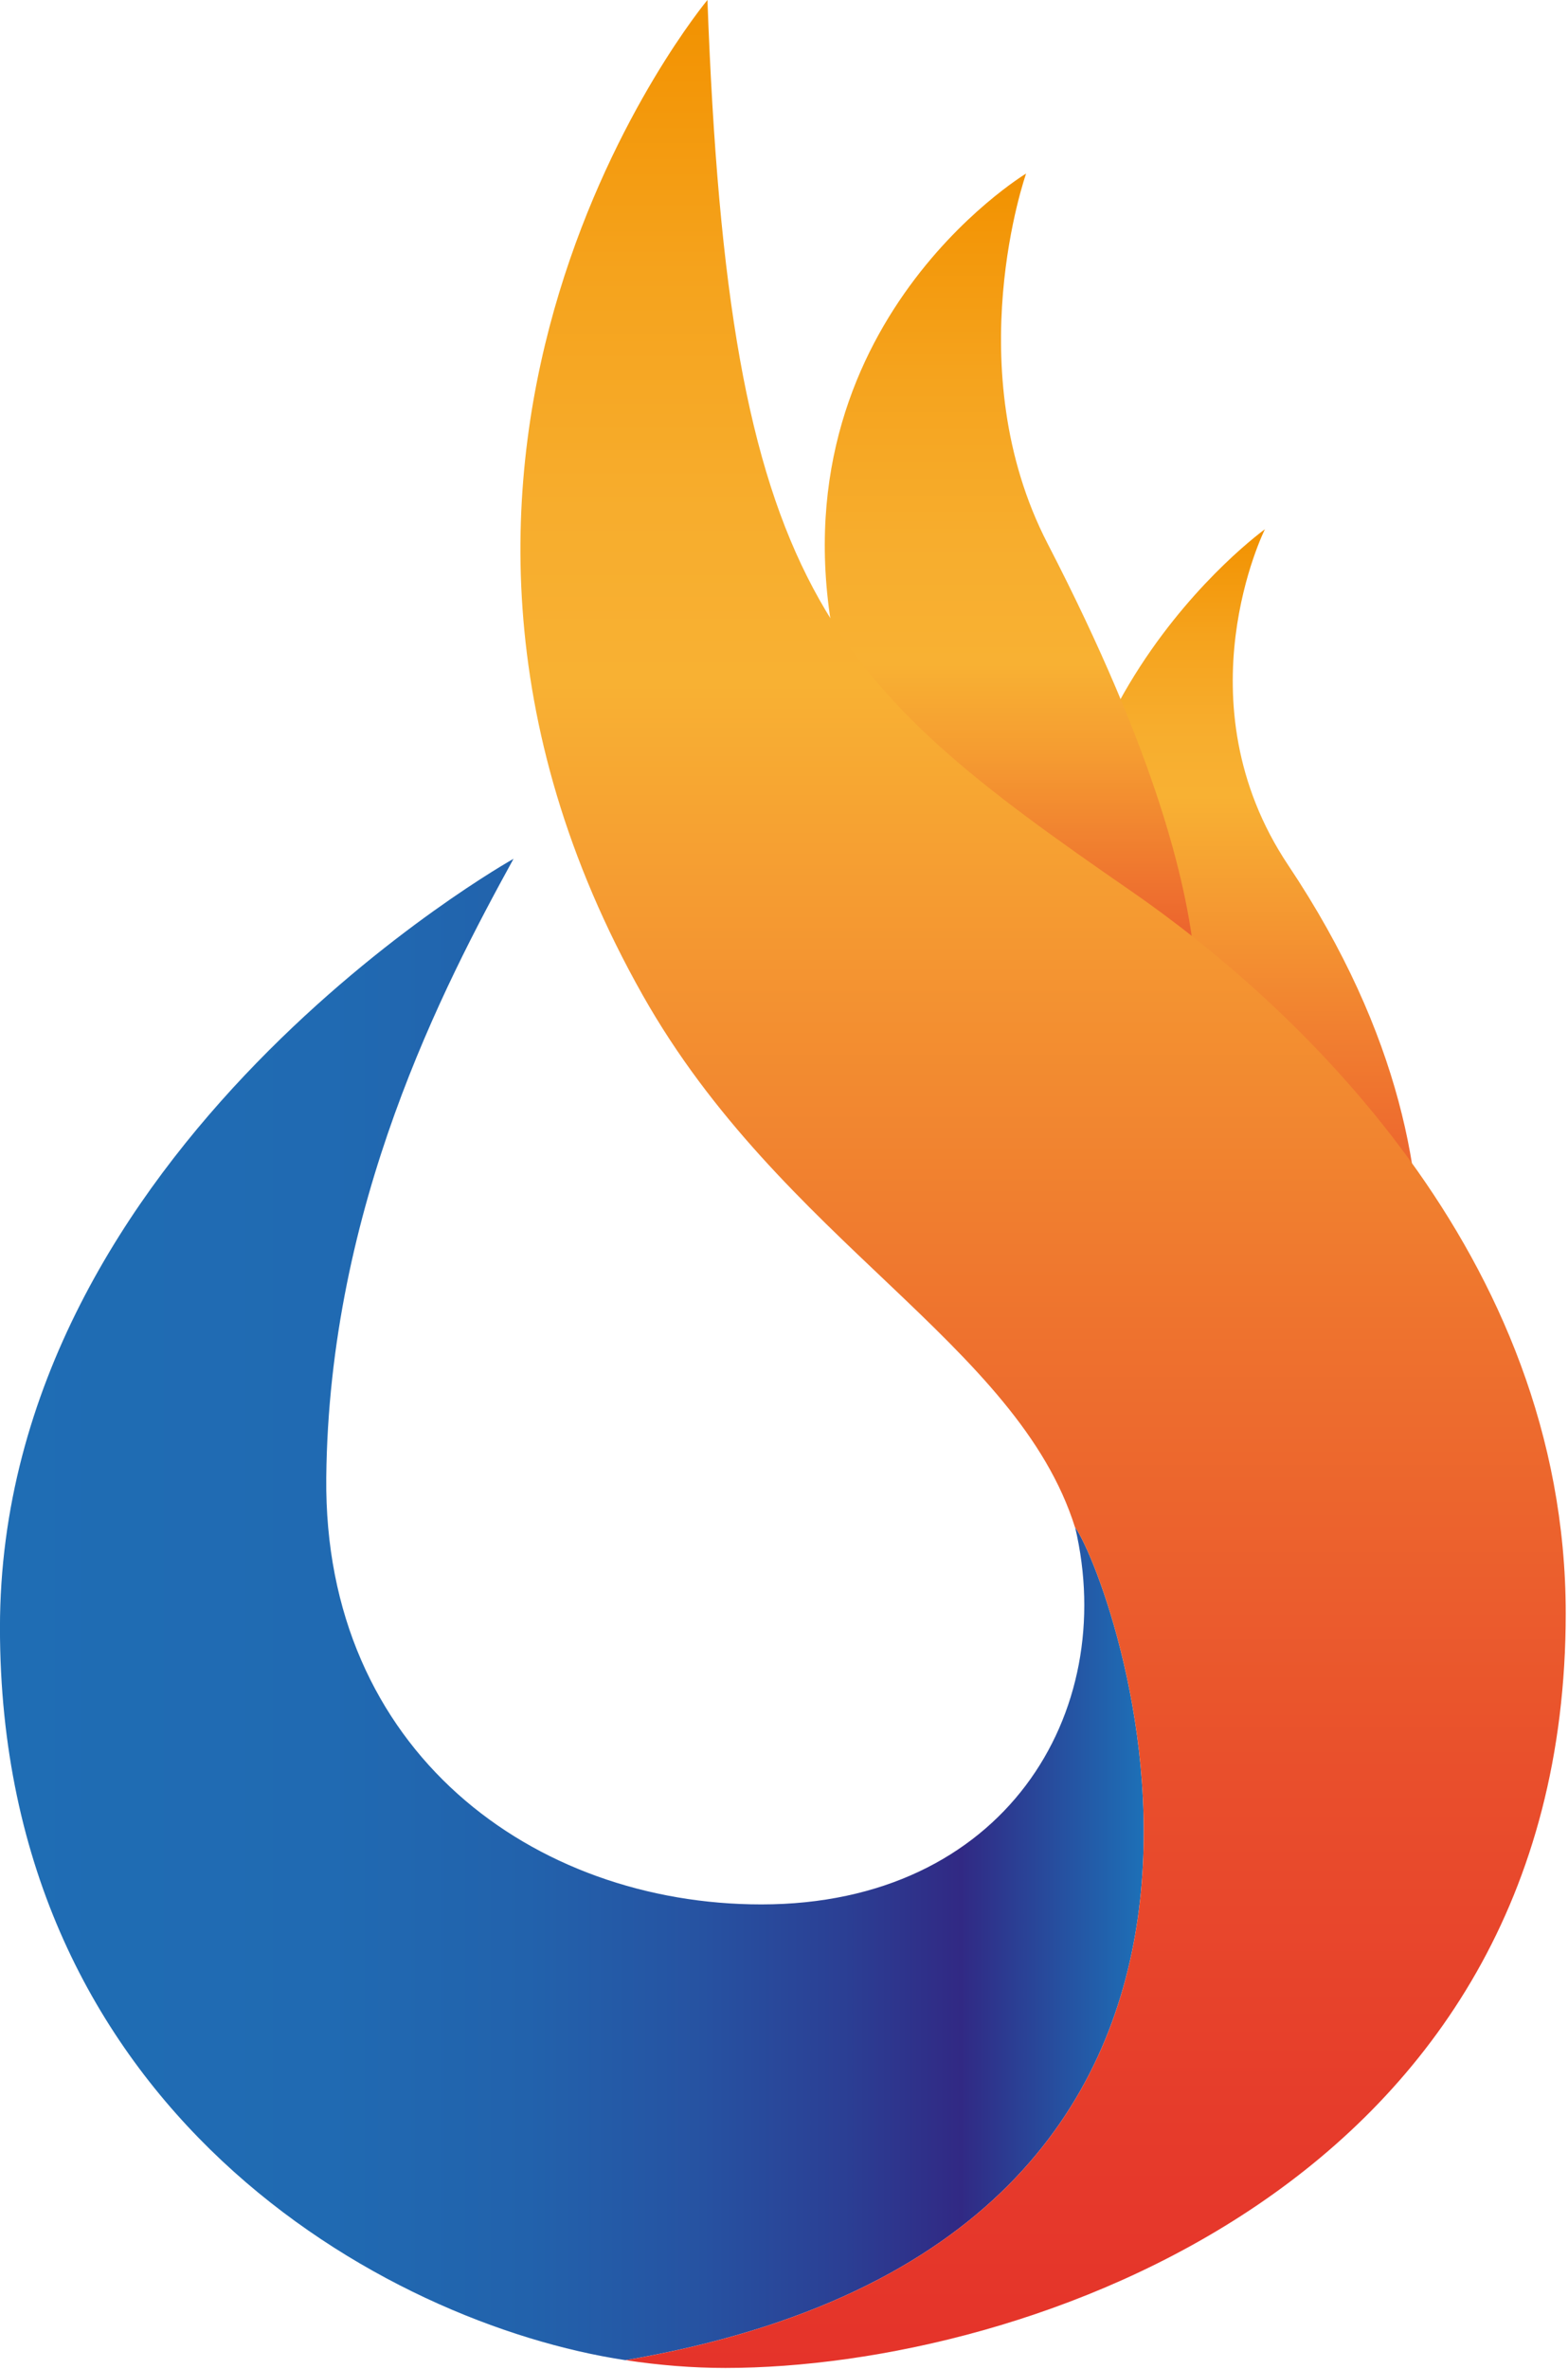
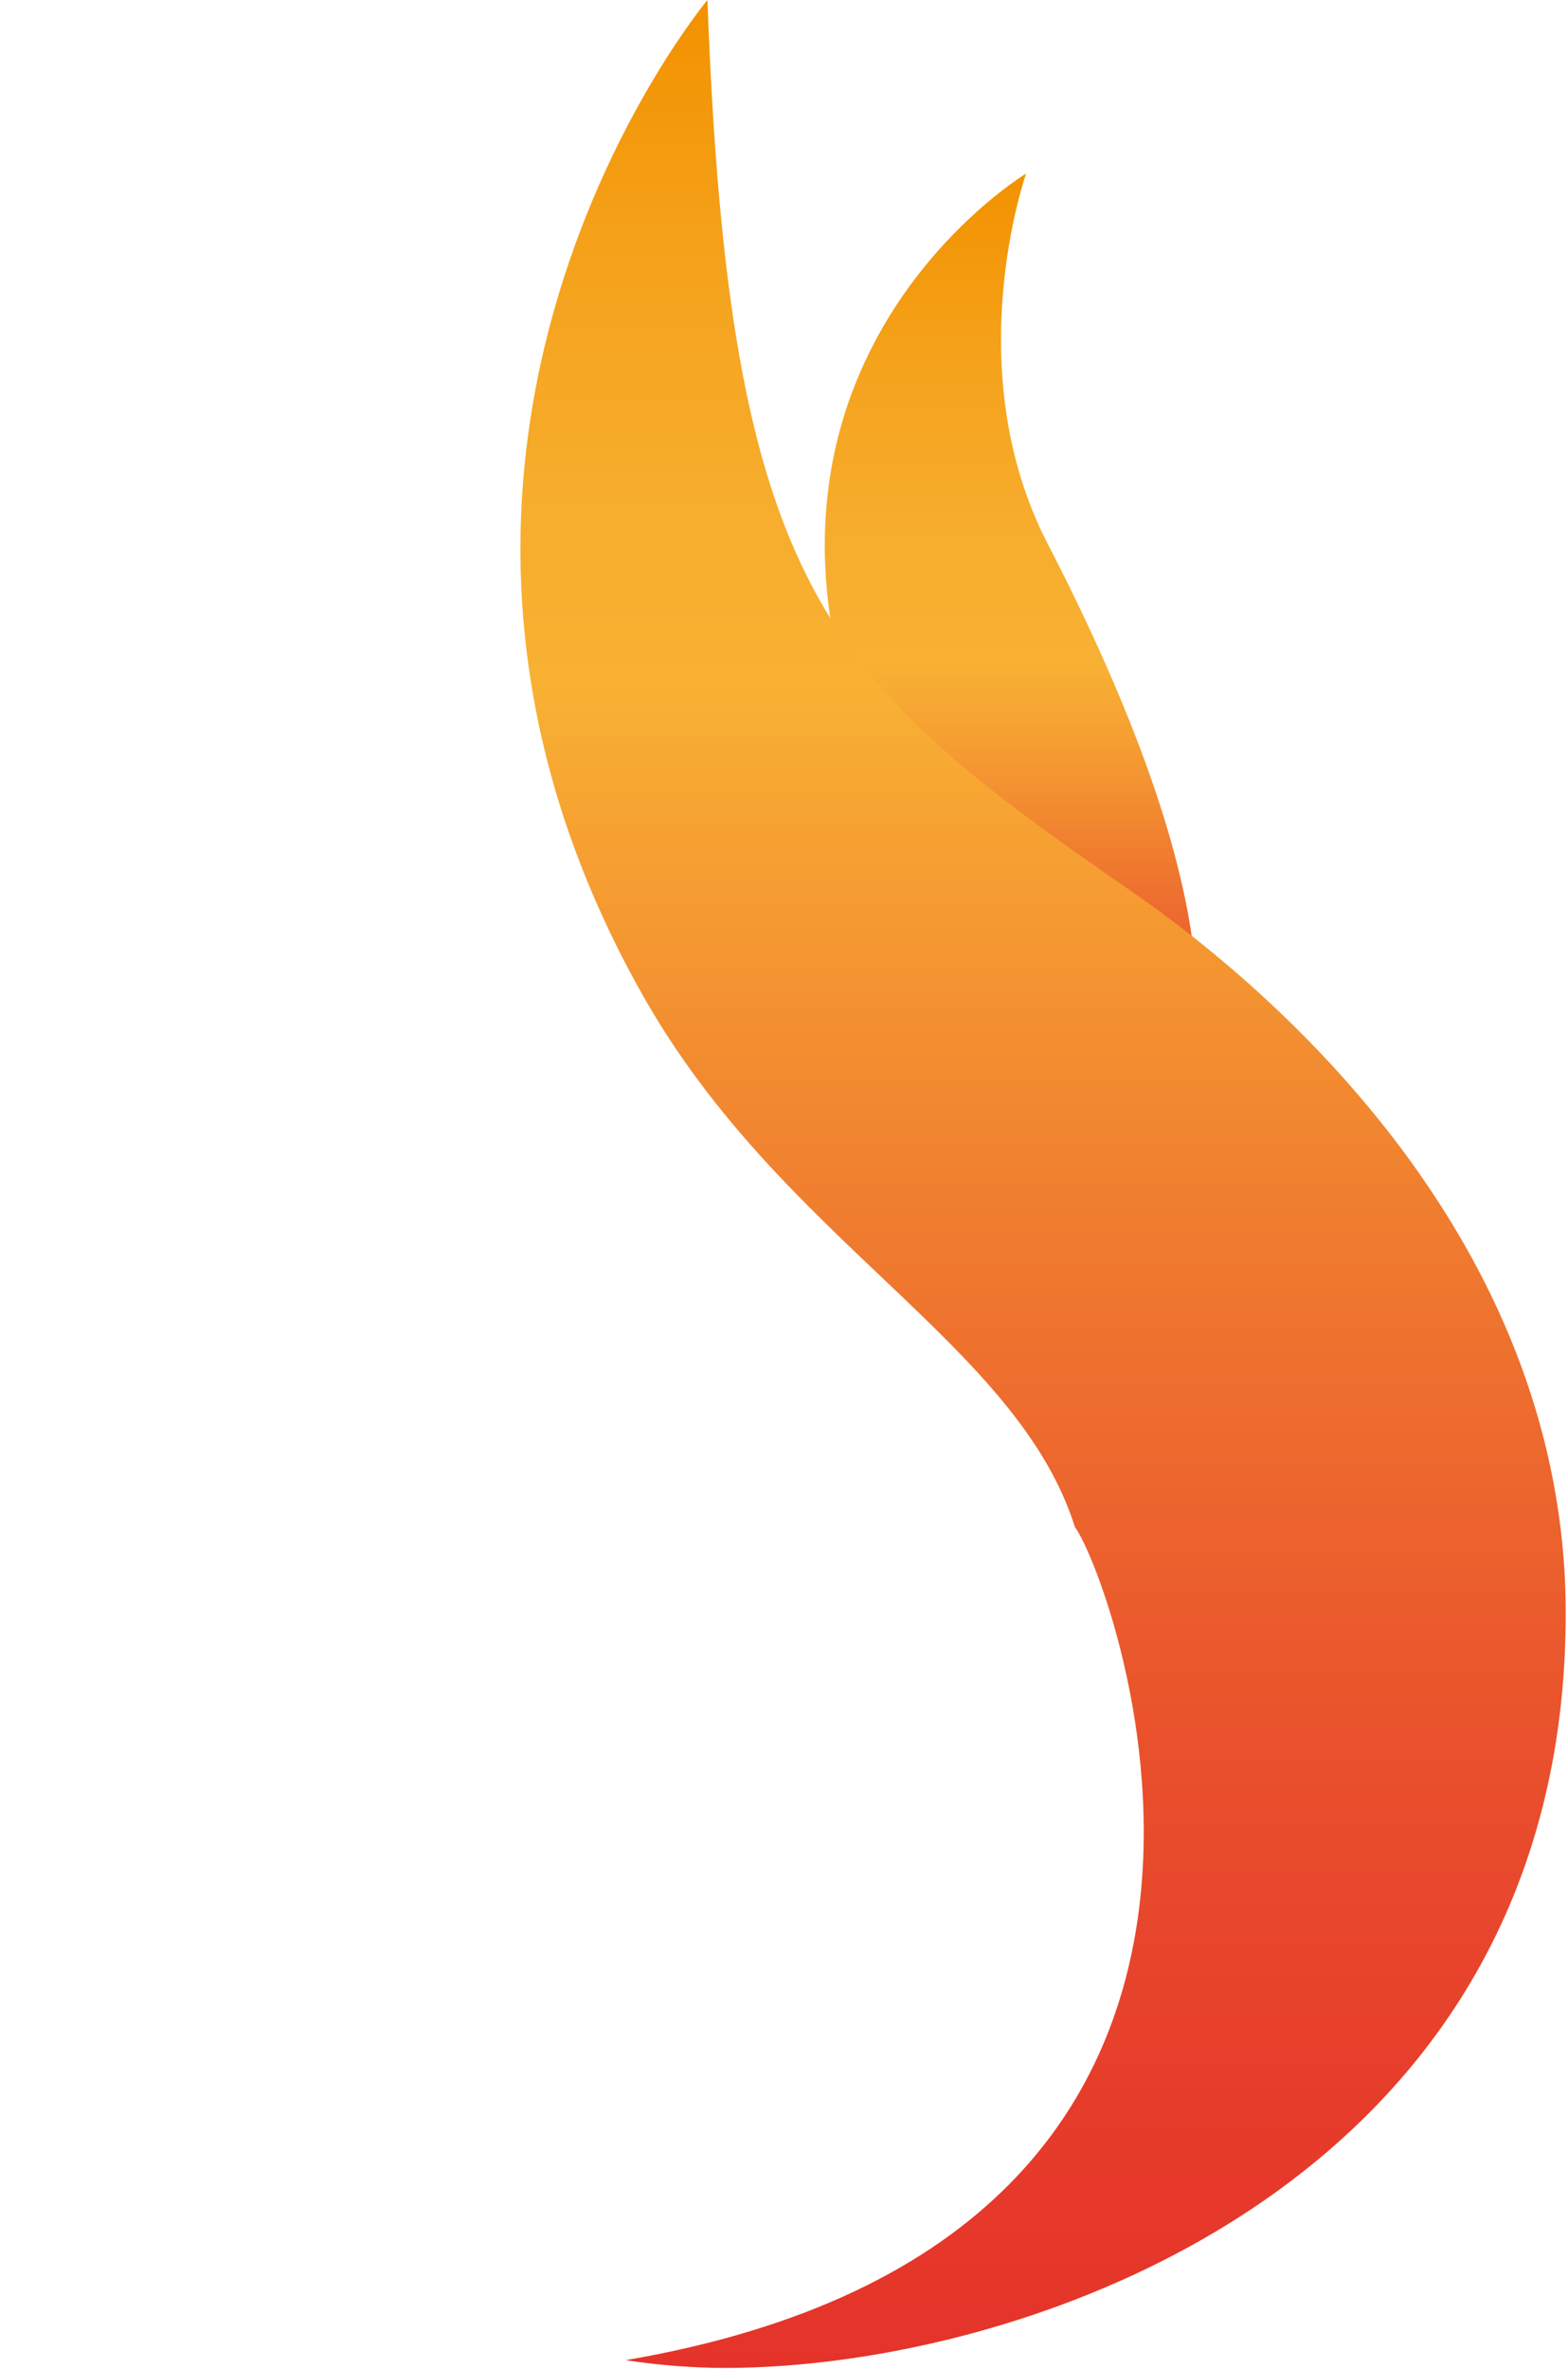
<svg xmlns="http://www.w3.org/2000/svg" width="400" height="604" viewBox="0 0 400 604" fill="none">
-   <path d="M159.55 601.75C345.12 570.06 284.31 403.52 274.26 389.38C285.46 436.76 256.15 485.55 194.21 485.55C136.25 485.55 82.53 446.61 83.23 376.76C83.92 307.36 113.14 251.48 131 218.96C131 218.96 -0.01 292.25 -0.01 415.01C-0.01 537.77 97.79 592.39 159.55 601.75Z" fill="url(#paint0_linear_310_2)" />
-   <path d="M322.68 134.94C322.68 134.94 254.35 183.95 273.23 267.41C290.37 343.16 351.55 370.51 351.55 370.51C351.55 370.51 386.81 307.63 328.63 220.6C300.74 178.87 322.68 134.94 322.68 134.94Z" fill="url(#paint1_linear_310_2)" />
  <path d="M261.76 44.25C261.76 44.25 194.88 84.56 213.76 168.02C230.9 243.77 301.15 276.03 301.15 276.03C301.15 276.03 322.68 245.8 267.25 138.61C244.2 94.02 261.76 44.25 261.76 44.25Z" fill="url(#paint2_linear_310_2)" />
  <path d="M274.26 389.38C274.26 389.41 274.26 389.45 274.26 389.48C259.57 342.58 199.34 316.36 163.98 253.77C85.15 114.22 180.47 0 180.47 0C185.97 150.7 210.84 173.52 288.57 227.2C330.02 255.83 399.42 319.73 399.42 411.34C399.42 557 261.3 603.73 185.05 603.73C176.7 603.73 168.18 603.05 159.6 601.75C345.11 570.03 284.31 403.52 274.26 389.38Z" fill="url(#paint3_linear_310_2)" />
  <defs>
    <linearGradient id="paint0_linear_310_2" x1="-0.009" y1="410.354" x2="291.774" y2="410.354" gradientUnits="userSpaceOnUse">
      <stop stop-color="#1F6DB4" />
      <stop offset="0.286" stop-color="#206AB2" />
      <stop offset="0.462" stop-color="#2262AC" />
      <stop offset="0.608" stop-color="#2653A2" />
      <stop offset="0.738" stop-color="#2B3F94" />
      <stop offset="0.84" stop-color="#312984" />
      <stop offset="1" stop-color="#1D70B7" />
    </linearGradient>
    <linearGradient id="paint1_linear_310_2" x1="316.039" y1="370.512" x2="316.039" y2="134.944" gradientUnits="userSpaceOnUse">
      <stop stop-color="#E5332A" />
      <stop offset="0.15" stop-color="#E8492C" />
      <stop offset="0.461" stop-color="#F18030" />
      <stop offset="0.711" stop-color="#F8B133" />
      <stop offset="0.785" stop-color="#F7AD2D" />
      <stop offset="0.884" stop-color="#F5A31D" />
      <stop offset="0.995" stop-color="#F29201" />
      <stop offset="1" stop-color="#F29100" />
    </linearGradient>
    <linearGradient id="paint2_linear_310_2" x1="257.837" y1="276.027" x2="257.837" y2="44.247" gradientUnits="userSpaceOnUse">
      <stop stop-color="#E5332A" />
      <stop offset="0.164" stop-color="#EC642E" />
      <stop offset="0.363" stop-color="#F59C31" />
      <stop offset="0.461" stop-color="#F8B133" />
      <stop offset="0.6" stop-color="#F7AD2D" />
      <stop offset="0.783" stop-color="#F5A31D" />
      <stop offset="0.991" stop-color="#F29201" />
      <stop offset="1" stop-color="#F29100" />
    </linearGradient>
    <linearGradient id="paint3_linear_310_2" x1="266.091" y1="603.727" x2="266.091" y2="0" gradientUnits="userSpaceOnUse">
      <stop stop-color="#E5332A" />
      <stop offset="0.1" stop-color="#E63B2B" />
      <stop offset="0.252" stop-color="#E94F2C" />
      <stop offset="0.437" stop-color="#EE722E" />
      <stop offset="0.646" stop-color="#F6A132" />
      <stop offset="0.711" stop-color="#F8B133" />
      <stop offset="0.785" stop-color="#F7AD2D" />
      <stop offset="0.884" stop-color="#F5A31D" />
      <stop offset="0.995" stop-color="#F29201" />
      <stop offset="1" stop-color="#F29100" />
    </linearGradient>
  </defs>
</svg>